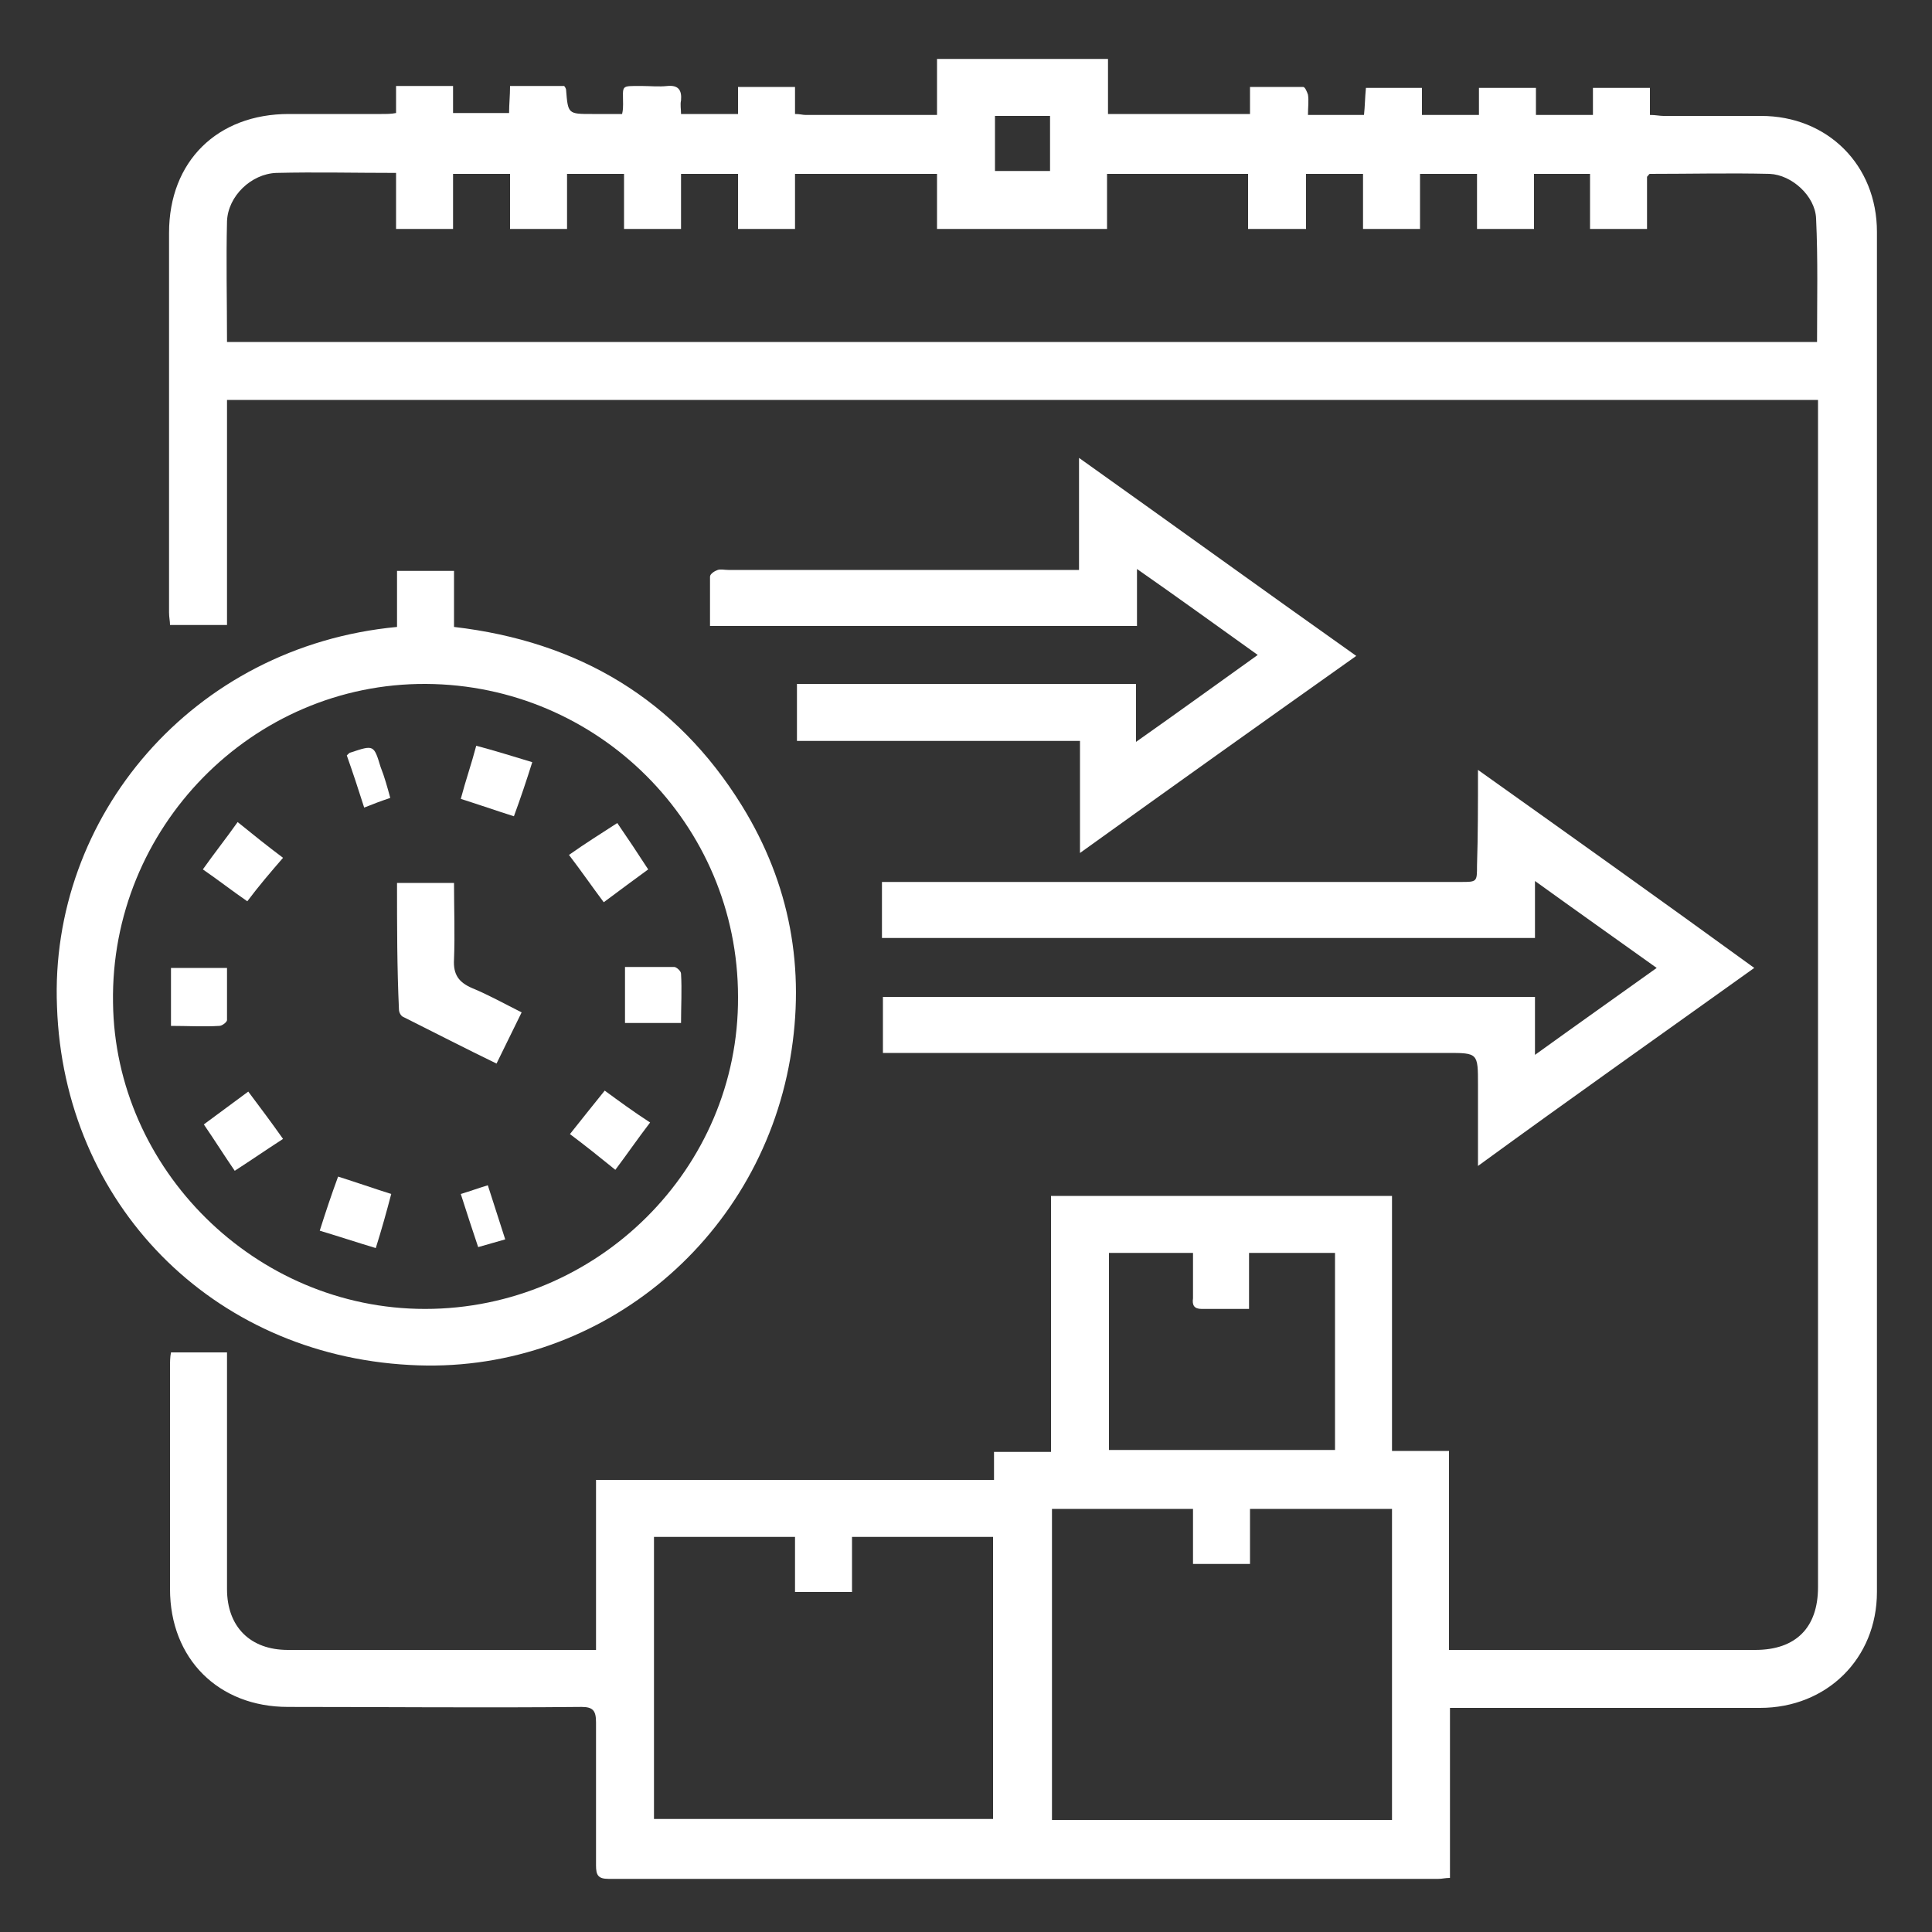
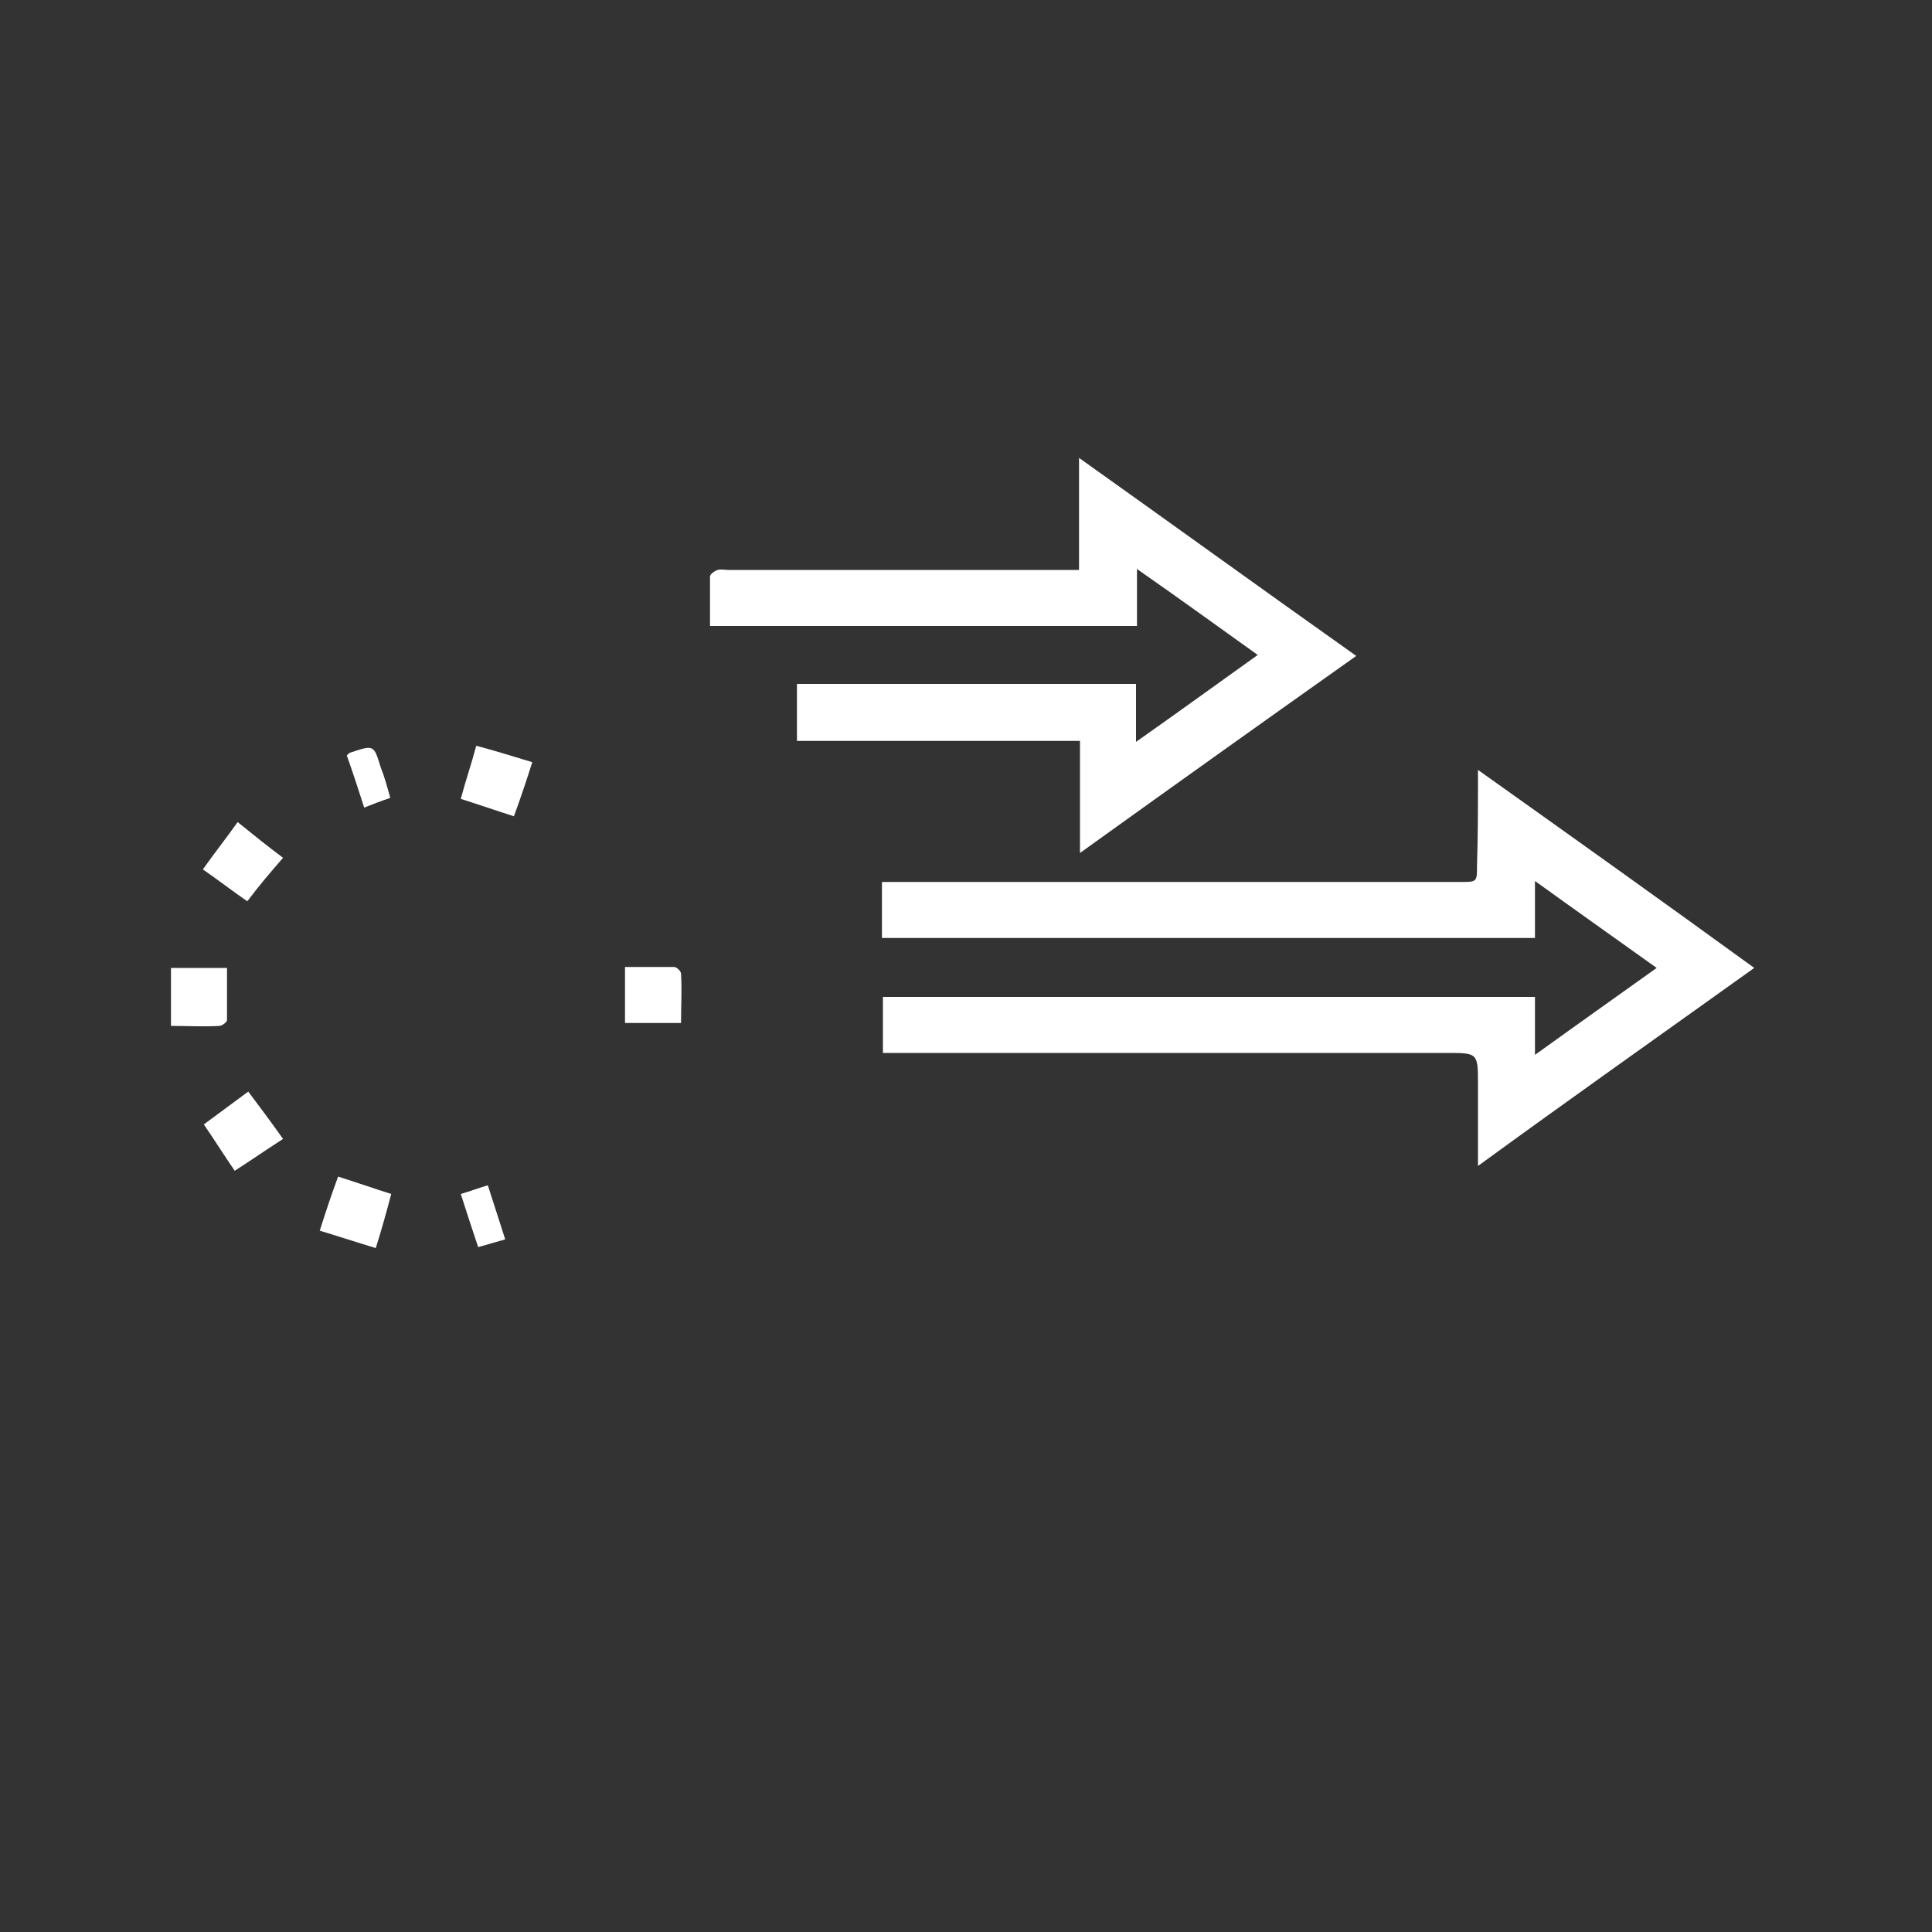
<svg xmlns="http://www.w3.org/2000/svg" version="1.1" id="Layer_1" x="0px" y="0px" viewBox="0 0 200 200" style="enable-background:new 0 0 200 200;" xml:space="preserve">
  <rect x="0" y="0" width="200" height="200" fill="#333333" stroke="none" />
  <style type="text/css">
	.st0{fill:#FFFFFF;}
</style>
  <g id="XMLID_1_">
-     <path id="XMLID_136_" class="st0" d="M17.7,140c2,0,3.8,0,5.8,0c0,0.6,0,1.1,0,1.6c0,7.6,0,15.3,0,22.9c0,3.9,2.4,6.3,6.3,6.3   c10.2,0,20.3,0,30.5,0c0.4,0,0.8,0,1.4,0c0-5.9,0-11.7,0-17.6c13.8,0,27.5,0,41.2,0c0-1,0-1.9,0-2.9c2,0,3.9,0,5.9,0   c0-8.9,0-17.6,0-26.5c11.8,0,23.5,0,35.3,0c0,8.8,0,17.5,0,26.4c2,0,3.9,0,5.9,0c0,6.9,0,13.7,0,20.6c0.6,0,1.1,0,1.6,0   c10,0,20.1,0,30.1,0c4.2,0,6.5-2.3,6.5-6.5c0-40.5,0-81,0-121.5c0-0.4,0-0.9,0-1.4c-54.9,0-109.7,0-164.7,0c0,7.7,0,15.5,0,23.3   c-2,0-3.9,0-5.9,0c0-0.4-0.1-0.8-0.1-1.3c0-13.1,0-26.2,0-39.3c0-7.4,5-12.3,12.4-12.3c3.2,0,6.4,0,9.6,0c0.5,0,1,0,1.5-0.1   c0-1,0-1.9,0-2.8c2,0,3.9,0,5.9,0c0,1,0,1.8,0,2.8c2,0,3.8,0,5.8,0c0-0.9,0.1-1.8,0.1-2.8c1.9,0,3.8,0,5.6,0   c0.1,0.1,0.2,0.3,0.2,0.4c0.2,2.5,0.2,2.5,2.7,2.5c1,0,2,0,3.1,0c0.1-0.4,0.1-0.8,0.1-1c0-2-0.3-1.9,1.9-1.9c0.9,0,1.8,0.1,2.7,0   c1.1-0.1,1.5,0.4,1.4,1.5c-0.1,0.4,0,0.9,0,1.4c1.9,0,3.8,0,5.9,0c0-0.9,0-1.8,0-2.8c2,0,3.9,0,5.9,0c0,1,0,1.9,0,2.8   c0.5,0,0.8,0.1,1.1,0.1c4.5,0,9,0,13.6,0c0-2,0-3.9,0-5.8c6,0,11.7,0,17.7,0c0,1.9,0,3.8,0,5.7c4.9,0,9.7,0,14.7,0   c0-0.9,0-1.8,0-2.8c1.9,0,3.7,0,5.5,0c0.2,0,0.4,0.5,0.5,0.8c0.1,0.6,0,1.3,0,2.1c2,0,3.8,0,5.8,0c0.1-0.9,0.1-1.8,0.2-2.8   c1.9,0,3.8,0,5.8,0c0,0.9,0,1.8,0,2.8c2,0,3.9,0,5.9,0c0-0.9,0-1.8,0-2.8c2,0,3.9,0,5.9,0c0,0.9,0,1.8,0,2.8c2,0,3.9,0,5.9,0   c0-1,0-1.8,0-2.8c2,0,3.9,0,5.9,0c0,1,0,1.8,0,2.8c0.6,0,1,0.1,1.4,0.1c3.4,0,6.7,0,10.1,0c6.9,0,12,5.1,12,12   c0,46.9,0,93.8,0,140.8c0,6.9-5.2,12-12.1,12c-10.1,0-20.2,0-30.4,0c-0.5,0-1,0-1.7,0c0,5.9,0,11.7,0,17.6c-0.5,0-0.8,0.1-1.2,0.1   c-28.6,0-57.3,0-85.9,0c-1.1,0-1.3-0.4-1.3-1.4c0-4.9,0-9.9,0-14.8c0-1.2-0.3-1.6-1.5-1.6c-10.1,0.1-20.2,0-30.4,0   c-7.2,0-12.2-5-12.2-12.2c0-7.7,0-15.4,0-23C17.6,141,17.6,140.5,17.7,140z M23.5,35.4c55,0,109.8,0,164.6,0   c0-4.3,0.1-8.6-0.1-12.8c-0.1-2.3-2.5-4.5-4.8-4.6c-4.1-0.1-8.2,0-12.4,0c-0.1,0-0.1,0.1-0.3,0.3c0,1.7,0,3.6,0,5.4   c-2,0-3.9,0-5.9,0c0-2,0-3.8,0-5.7c-2,0-3.8,0-5.8,0c0,2,0,3.8,0,5.7c-2,0-3.9,0-5.9,0c0-2,0-3.8,0-5.7c-2,0-3.9,0-5.9,0   c0,2,0,3.8,0,5.7c-2,0-3.9,0-5.9,0c0-2,0-3.8,0-5.7c-2,0-3.9,0-5.9,0c0,2,0,3.8,0,5.7c-2,0-3.9,0-6,0c0-2,0-3.9,0-5.7   c-5,0-9.7,0-14.6,0c0,1.9,0,3.8,0,5.7c-5.9,0-11.7,0-17.6,0c0-1.9,0-3.8,0-5.7c-4.9,0-9.7,0-14.7,0c0,1.9,0,3.8,0,5.7   c-2,0-3.9,0-5.9,0c0-1.9,0-3.8,0-5.7c-2,0-3.9,0-5.9,0c0,2,0,3.8,0,5.7c-2,0-3.9,0-5.9,0c0-2,0-3.8,0-5.7c-2,0-3.8,0-5.9,0   c0,2,0,3.8,0,5.7c-2,0-3.9,0-5.9,0c0-2,0-3.8,0-5.7c-2,0-3.9,0-5.9,0c0,2,0,3.8,0,5.7c-2,0-3.9,0-5.9,0c0-2,0-3.8,0-5.8   c-4.3,0-8.3-0.1-12.4,0c-2.6,0.1-5,2.4-5.1,5C23.4,27,23.5,31.1,23.5,35.4z M108.9,188.4c11.8,0,23.4,0,35.2,0   c0-10.8,0-21.4,0-32.2c-4.9,0-9.7,0-14.7,0c0,2,0,3.8,0,5.7c-2,0-3.9,0-5.9,0c0-1.9,0-3.8,0-5.7c-5,0-9.8,0-14.6,0   C108.9,167,108.9,177.7,108.9,188.4z M67.7,188.3c11.8,0,23.5,0,35.1,0c0-9.8,0-19.5,0-29.2c-4.9,0-9.7,0-14.6,0c0,1.9,0,3.8,0,5.7   c-2,0-3.9,0-5.9,0c0-1.9,0-3.8,0-5.7c-4.9,0-9.8,0-14.6,0C67.7,168.9,67.7,178.6,67.7,188.3z M129.3,129.7c0,2,0,3.9,0,5.8   c-1.7,0-3.3,0-4.9,0c-0.8,0-1-0.4-0.9-1.1c0-1.6,0-3.2,0-4.7c-3,0-5.9,0-8.7,0c0,6.9,0,13.6,0,20.4c7.8,0,15.6,0,23.4,0   c0-6.9,0-13.6,0-20.4C135.2,129.7,132.4,129.7,129.3,129.7z M108.7,17.7c0-1.9,0-3.8,0-5.7c-1.9,0-3.8,0-5.7,0c0,1.9,0,3.7,0,5.7   C104.9,17.7,106.8,17.7,108.7,17.7z" />
-     <path id="XMLID_133_" class="st0" d="M41.1,64.9c0-2,0-3.9,0-5.8c2,0,3.9,0,5.9,0c0,2,0,3.9,0,5.8c12.9,1.5,23,7.5,29.8,18.5   c5,8.1,6.6,16.9,5,26.2c-3.3,19.1-20.2,32.8-39.4,31.7c-20.5-1.1-35.8-16.7-36.5-37.1C5.1,84.6,19.9,66.9,41.1,64.9z M44,135.5   c17.8,0,32.5-14.5,32.4-32.3c0-17.9-14.5-32.3-32.3-32.4c-18-0.1-32.7,14.9-32.4,33C11.9,121,26.4,135.5,44,135.5z" />
    <path id="XMLID_132_" class="st0" d="M153,79.7c9.7,6.9,19.1,13.6,28.6,20.5c-9.5,6.8-19,13.5-28.6,20.5c0-3,0-5.7,0-8.4   c0-3.3,0-3.3-3.2-3.3c-19,0-38,0-57,0c-0.4,0-0.9,0-1.4,0c0-1.9,0-3.8,0-5.8c22.4,0,44.9,0,67.5,0c0,1.9,0,3.7,0,6   c4.3-3.1,8.4-6,12.6-9c-4.2-3-8.3-5.9-12.6-9c0,2.2,0,4,0,5.9c-22.6,0-45,0-67.6,0c0-1.8,0-3.7,0-5.8c0.5,0,1.1,0,1.6,0   c19.4,0,38.9,0,58.3,0c1.7,0,1.7,0,1.7-1.7C153,86.5,153,83.3,153,79.7z" />
    <path id="XMLID_131_" class="st0" d="M111.8,76.7c-9.9,0-19.6,0-29.3,0c0-2,0-3.9,0-5.9c11.7,0,23.3,0,35.1,0c0,1.9,0,3.7,0,6   c4.4-3.1,8.4-6,12.6-9c-4.2-3-8.2-5.9-12.5-8.9c0,2.1,0,4,0,5.9c-14.8,0-29.4,0-44.2,0c0-1.7,0-3.4,0-5.1c0-0.3,0.5-0.6,0.8-0.7   c0.3-0.1,0.7,0,1.1,0c11.5,0,23.1,0,34.6,0c0.5,0,1,0,1.7,0c0-3.9,0-7.6,0-11.6c9.7,6.9,19.1,13.7,28.7,20.5   c-9.6,6.8-19,13.5-28.6,20.4C111.8,84.3,111.8,80.6,111.8,76.7z" />
-     <path id="XMLID_112_" class="st0" d="M41.1,91.4c2,0,3.9,0,5.9,0c0,2.7,0.1,5.3,0,7.9c-0.1,1.6,0.5,2.4,1.9,3   c1.7,0.7,3.3,1.6,5.1,2.5c-0.9,1.8-1.7,3.5-2.6,5.3c-3.3-1.6-6.4-3.2-9.6-4.8c-0.3-0.1-0.5-0.5-0.5-0.8   C41.1,100.2,41.1,95.9,41.1,91.4z" />
    <path id="XMLID_111_" class="st0" d="M23.5,100.2c0,1.8,0,3.6,0,5.4c0,0.2-0.5,0.6-0.8,0.6c-1.6,0.1-3.3,0-5,0c0-2,0-4,0-6   C19.6,100.2,21.5,100.2,23.5,100.2z" />
    <path id="XMLID_110_" class="st0" d="M64.7,100.1c1.8,0,3.5,0,5.1,0c0.2,0,0.7,0.4,0.7,0.7c0.1,1.7,0,3.3,0,5.1c-2,0-3.9,0-5.8,0   C64.7,104.1,64.7,102.2,64.7,100.1z" />
-     <path id="XMLID_109_" class="st0" d="M67.3,116.2c-1.3,1.7-2.4,3.3-3.6,4.9c-1.6-1.3-3.1-2.5-4.7-3.7c1.2-1.5,2.3-2.9,3.6-4.5   C64.1,114,65.6,115.1,67.3,116.2z" />
-     <path id="XMLID_108_" class="st0" d="M58.9,88.5c1.7-1.2,3.3-2.2,5-3.3c1.1,1.6,2.1,3.1,3.2,4.8c-1.5,1.1-3,2.2-4.6,3.4   C61.3,91.8,60.2,90.2,58.9,88.5z" />
    <path id="XMLID_107_" class="st0" d="M55.1,78.9c-0.6,1.9-1.2,3.7-1.9,5.6c-1.9-0.6-3.6-1.2-5.5-1.8c0.5-1.9,1.1-3.6,1.6-5.5   C51.2,77.7,53.1,78.3,55.1,78.9z" />
    <path id="XMLID_106_" class="st0" d="M21.1,116.4c1.6-1.2,3-2.2,4.6-3.4c1.2,1.6,2.4,3.2,3.6,4.9c-1.7,1.1-3.3,2.2-5,3.3   C23.2,119.6,22.2,118,21.1,116.4z" />
    <path id="XMLID_105_" class="st0" d="M25.6,93.3c-1.6-1.1-3-2.2-4.6-3.3c1.2-1.7,2.4-3.2,3.6-4.9c1.6,1.3,3.1,2.5,4.7,3.7   C28,90.3,26.8,91.7,25.6,93.3z" />
    <path id="XMLID_104_" class="st0" d="M38.9,129.2c-2-0.6-3.8-1.2-5.8-1.8c0.6-1.9,1.2-3.7,1.9-5.6c1.9,0.6,3.6,1.2,5.5,1.8   C40,125.5,39.5,127.3,38.9,129.2z" />
    <path id="XMLID_103_" class="st0" d="M47.7,123.6c1-0.3,1.8-0.6,2.8-0.9c0.6,1.9,1.2,3.7,1.8,5.6c-1,0.3-1.8,0.5-2.8,0.8   C48.9,127.3,48.3,125.5,47.7,123.6z" />
    <path id="XMLID_102_" class="st0" d="M40.4,82.6c-0.9,0.3-1.7,0.6-2.7,1c-0.6-1.9-1.2-3.7-1.8-5.4c0.2-0.2,0.3-0.3,0.4-0.3   c2.4-0.8,2.4-0.8,3.1,1.5C39.8,80.4,40.1,81.5,40.4,82.6z" />
  </g>
</svg>